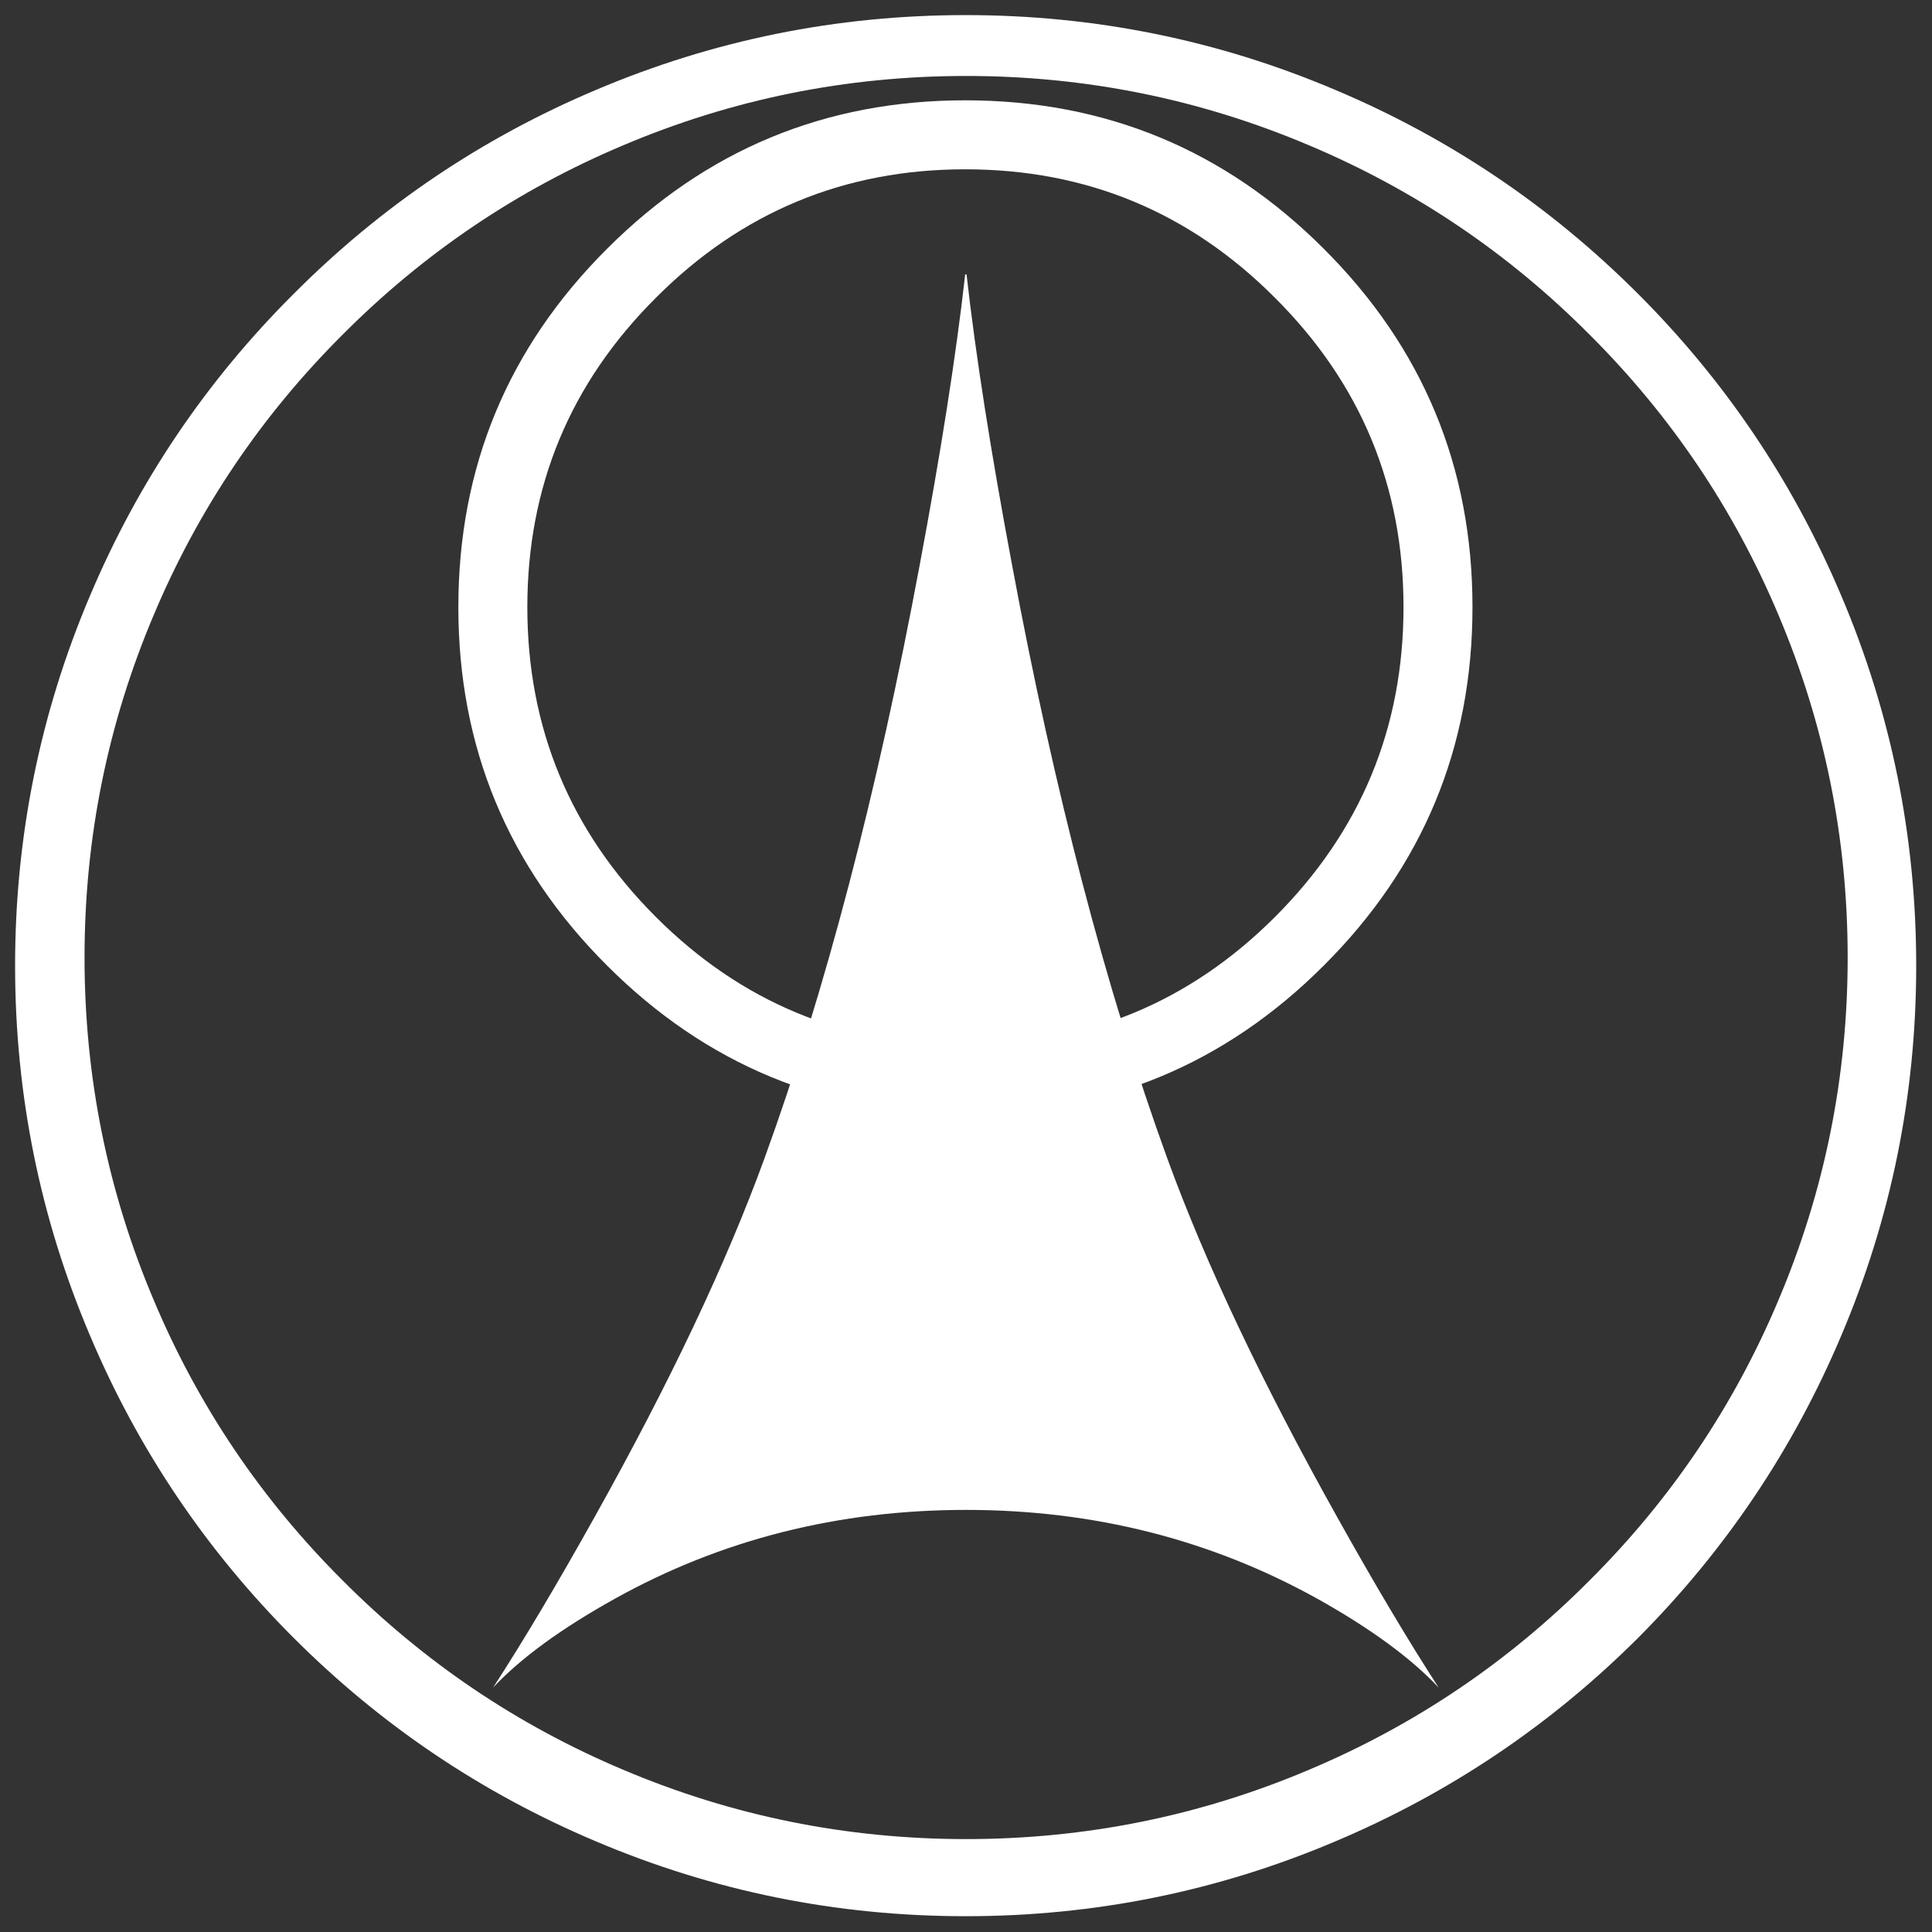
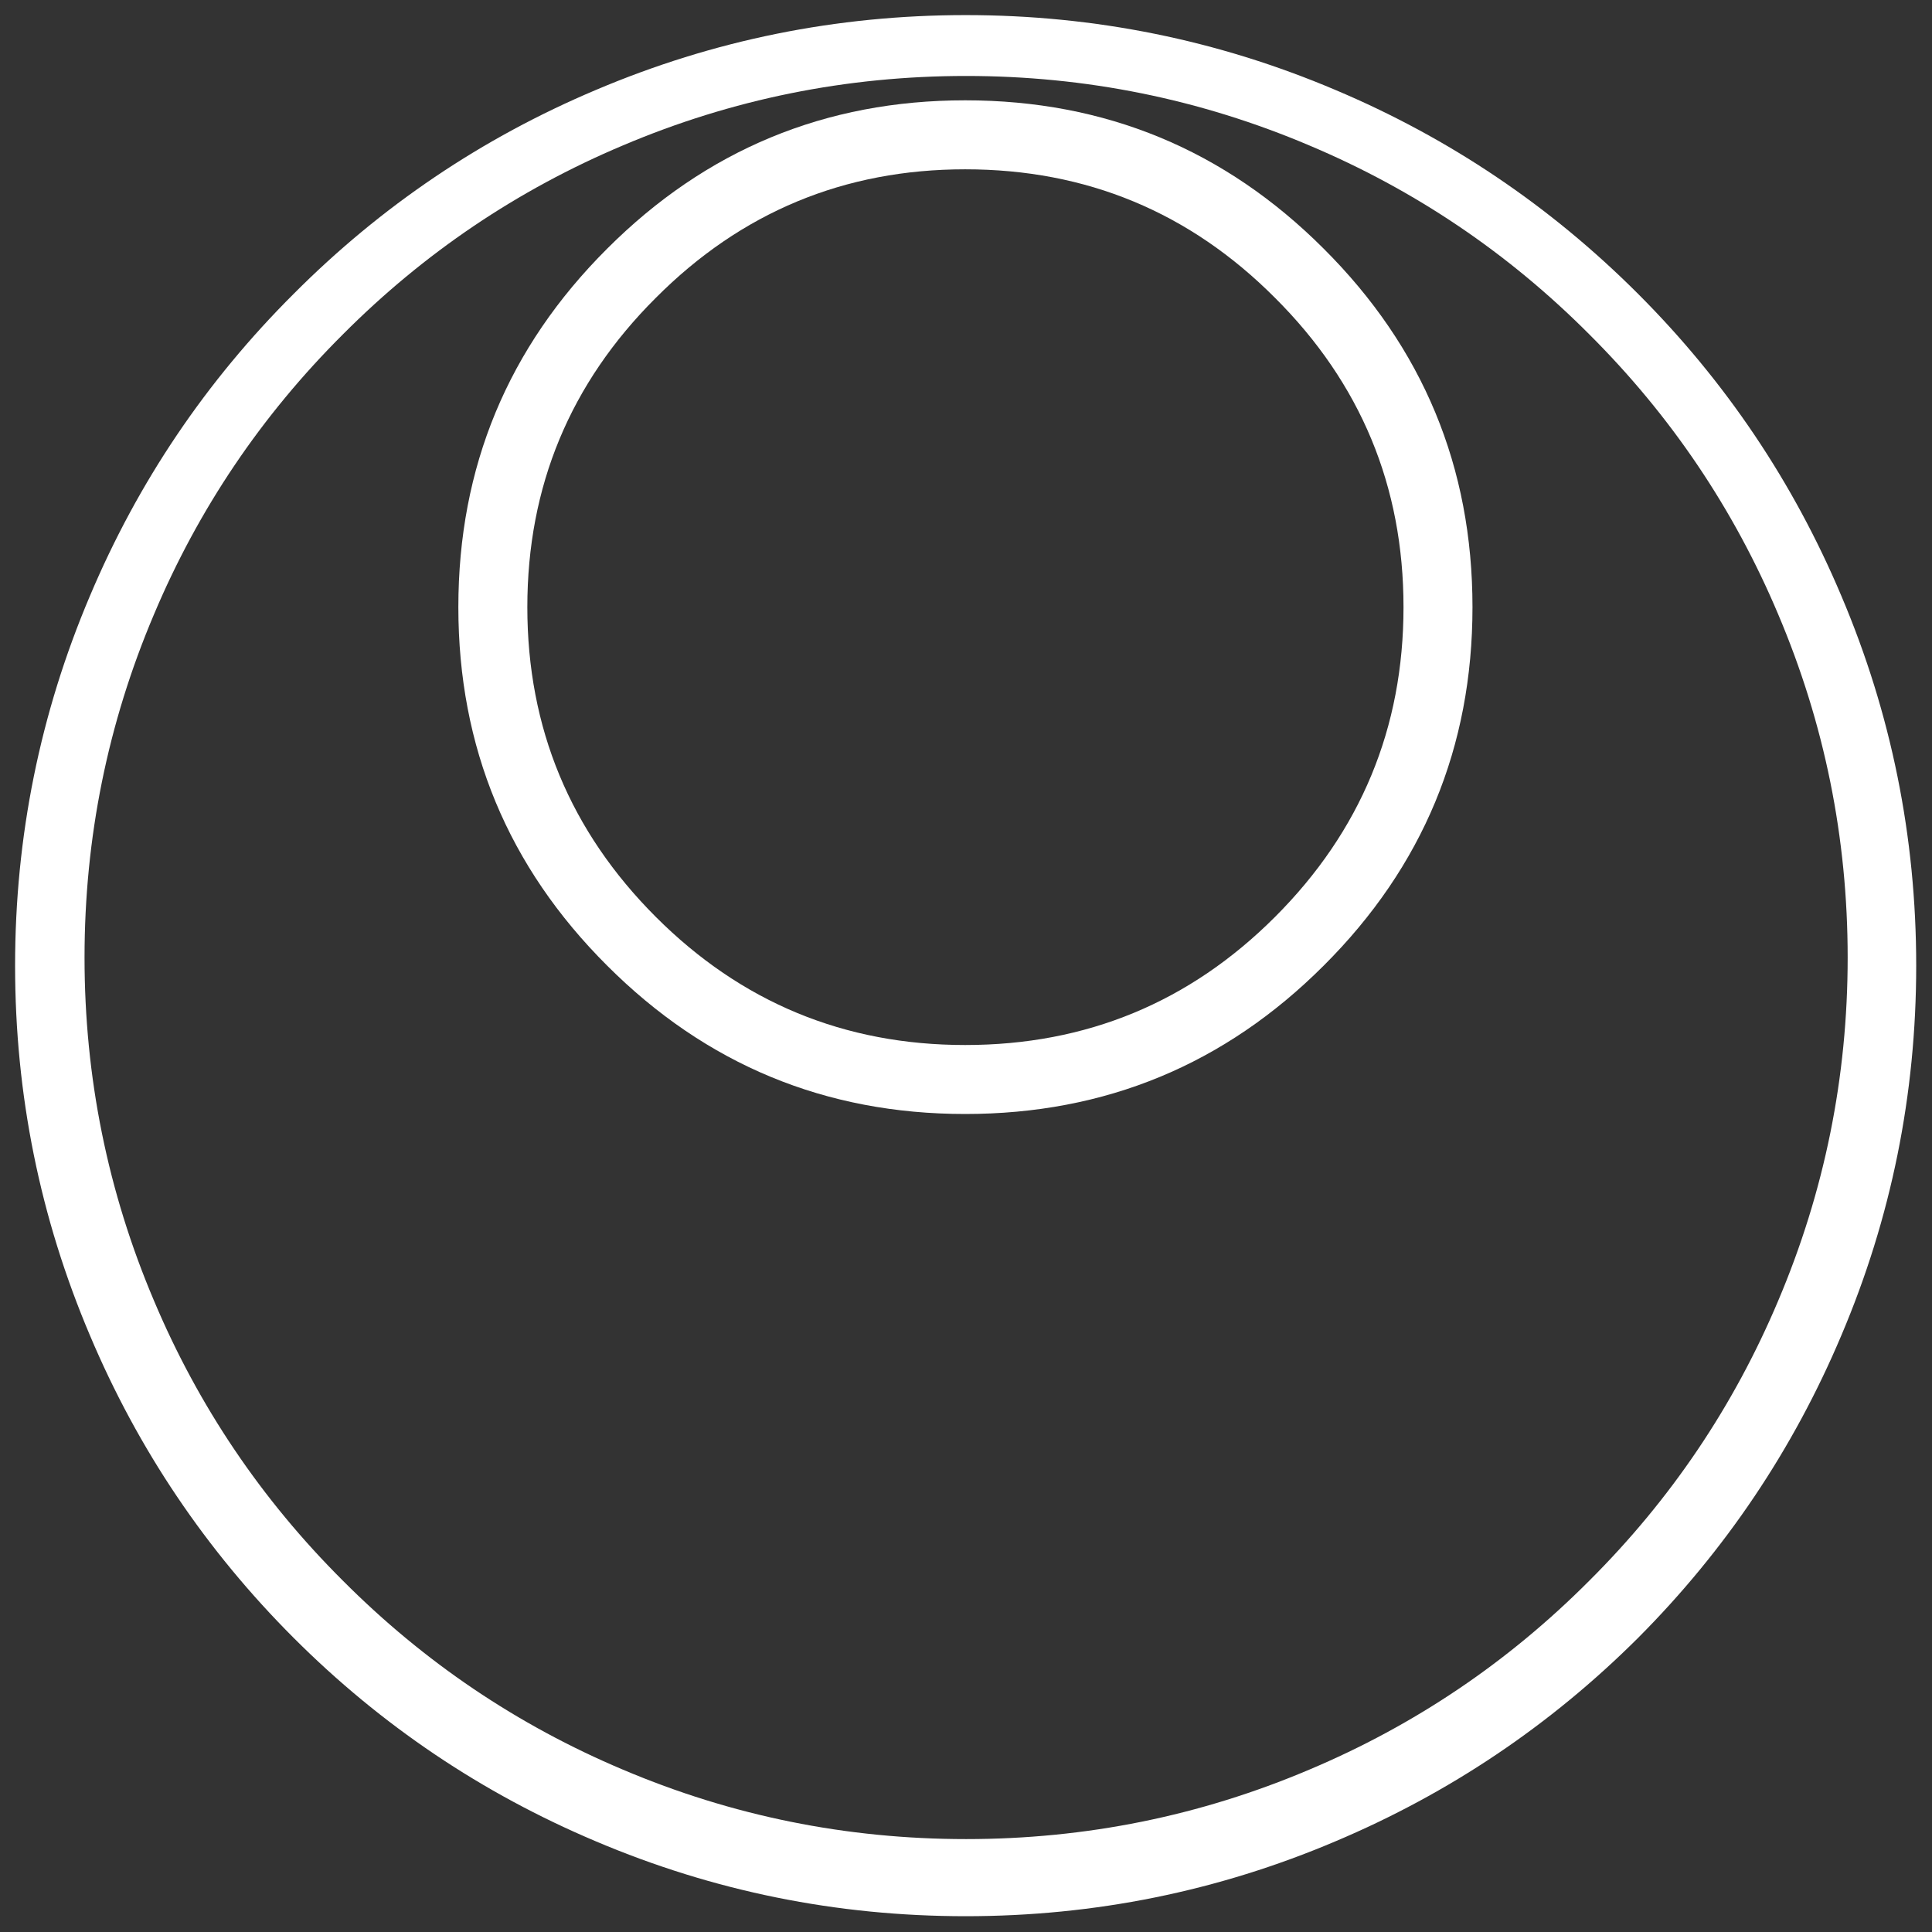
<svg xmlns="http://www.w3.org/2000/svg" xmlns:xlink="http://www.w3.org/1999/xlink" version="1.1" id="Слой_1" x="0px" y="0px" width="256px" height="256px" viewBox="0 0 256 256" enable-background="new 0 0 256 256" xml:space="preserve">
  <rect x="0" y="0" width="256" height="256" fill="#333333" stroke="none" />
  <symbol id="VTC_-_Logo_-_minimal.ai_x2F_Layer_1_x2F_Layer_1" viewBox="0 -210.801 210.801 210.801">
    <path fill-rule="evenodd" clip-rule="evenodd" fill="#FFFFFF" d="M179.951-30.9c9.699-9.7,17.215-20.867,22.549-33.5   c5.533-13.033,8.301-26.7,8.301-41c0-14.301-2.768-27.967-8.301-41c-5.334-12.633-12.85-23.816-22.549-33.551   c-9.734-9.699-20.918-17.215-33.551-22.549c-13.033-5.533-26.699-8.301-41-8.301c-14.3,0-27.967,2.768-41,8.301   c-12.633,5.334-23.8,12.85-33.5,22.549c-9.733,9.734-17.267,20.918-22.6,33.551c-5.533,13.033-8.3,26.699-8.3,41   c0,14.3,2.767,27.967,8.3,41c5.333,12.633,12.867,23.8,22.6,33.5c9.7,9.733,20.867,17.267,33.5,22.6C77.433-2.767,91.1,0,105.4,0   c14.301,0,27.967-2.767,41-8.3C159.033-13.633,170.217-21.167,179.951-30.9z M195.5-66.45c-4.934,11.7-11.916,22.05-20.949,31.05   c-9,9.033-19.35,16.017-31.051,20.95c-12.1,5.133-24.783,7.7-38.049,7.7c-13.268,0-25.951-2.567-38.051-7.7   C55.7-19.383,45.35-26.367,36.35-35.4c-9.033-9-16.017-19.35-20.95-31.05c-5.133-12.1-7.7-24.783-7.7-38.05   c0-13.268,2.566-25.951,7.7-38.051C20.333-154.25,27.317-164.6,36.35-173.6c9-9.033,19.35-16.018,31.05-20.951   c12.1-5.133,24.783-7.699,38.051-7.699c13.266,0,25.949,2.566,38.049,7.699c11.701,4.934,22.051,11.918,31.051,20.951   c9.033,9,16.016,19.35,20.949,31.049c5.133,12.1,7.701,24.783,7.701,38.051C203.201-91.233,200.633-78.55,195.5-66.45z" />
    <path fill-rule="evenodd" clip-rule="evenodd" fill="#FFFFFF" d="M105.35-9.45c15.533,0,28.783-5.483,39.75-16.45   c11-10.967,16.5-24.217,16.5-39.75s-5.5-28.783-16.5-39.75c-10.967-10.967-24.217-16.449-39.75-16.449   c-15.5,0-28.733,5.482-39.7,16.449c-11,10.967-16.5,24.217-16.5,39.75s5.5,28.783,16.5,39.75C76.617-14.933,89.85-9.45,105.35-9.45   z M153.951-65.65c0,13.4-4.75,24.833-14.25,34.3c-9.467,9.5-20.918,14.25-34.352,14.25c-13.399,0-24.833-4.75-34.3-14.25   c-9.5-9.467-14.25-20.9-14.25-34.3S61.55-90.5,71.05-100c9.467-9.467,20.9-14.201,34.3-14.201c13.434,0,24.885,4.734,34.352,14.201   C149.201-90.5,153.951-79.05,153.951-65.65z" />
-     <path fill-rule="evenodd" clip-rule="evenodd" fill="#FFFFFF" d="M105.35-28.75h0.15c1-8.9,2.684-19.65,5.051-32.25   c4.699-25.2,10.434-47.117,17.199-65.75c4.234-11.633,10.518-24.9,18.85-39.801c4.168-7.467,7.918-13.766,11.25-18.9   c-3.066,3.268-7.549,6.551-13.449,9.852c-11.834,6.566-24.816,9.85-38.949,9.85c-14.168,0-27.151-3.283-38.951-9.85   c-5.933-3.301-10.433-6.584-13.5-9.852c3.333,5.135,7.083,11.434,11.25,18.9c8.333,14.9,14.617,28.168,18.85,39.801   C89.867-108.117,95.6-86.2,100.3-61C102.667-48.4,104.35-37.65,105.35-28.75z" />
  </symbol>
  <use xlink:href="#VTC_-_Logo_-_minimal.ai_x2F_Layer_1_x2F_Layer_1" width="210.801" height="210.801" id="XMLID_1_" y="-210.801" transform="matrix(1.195 0 0 -1.195 2 2)" overflow="visible" />
</svg>